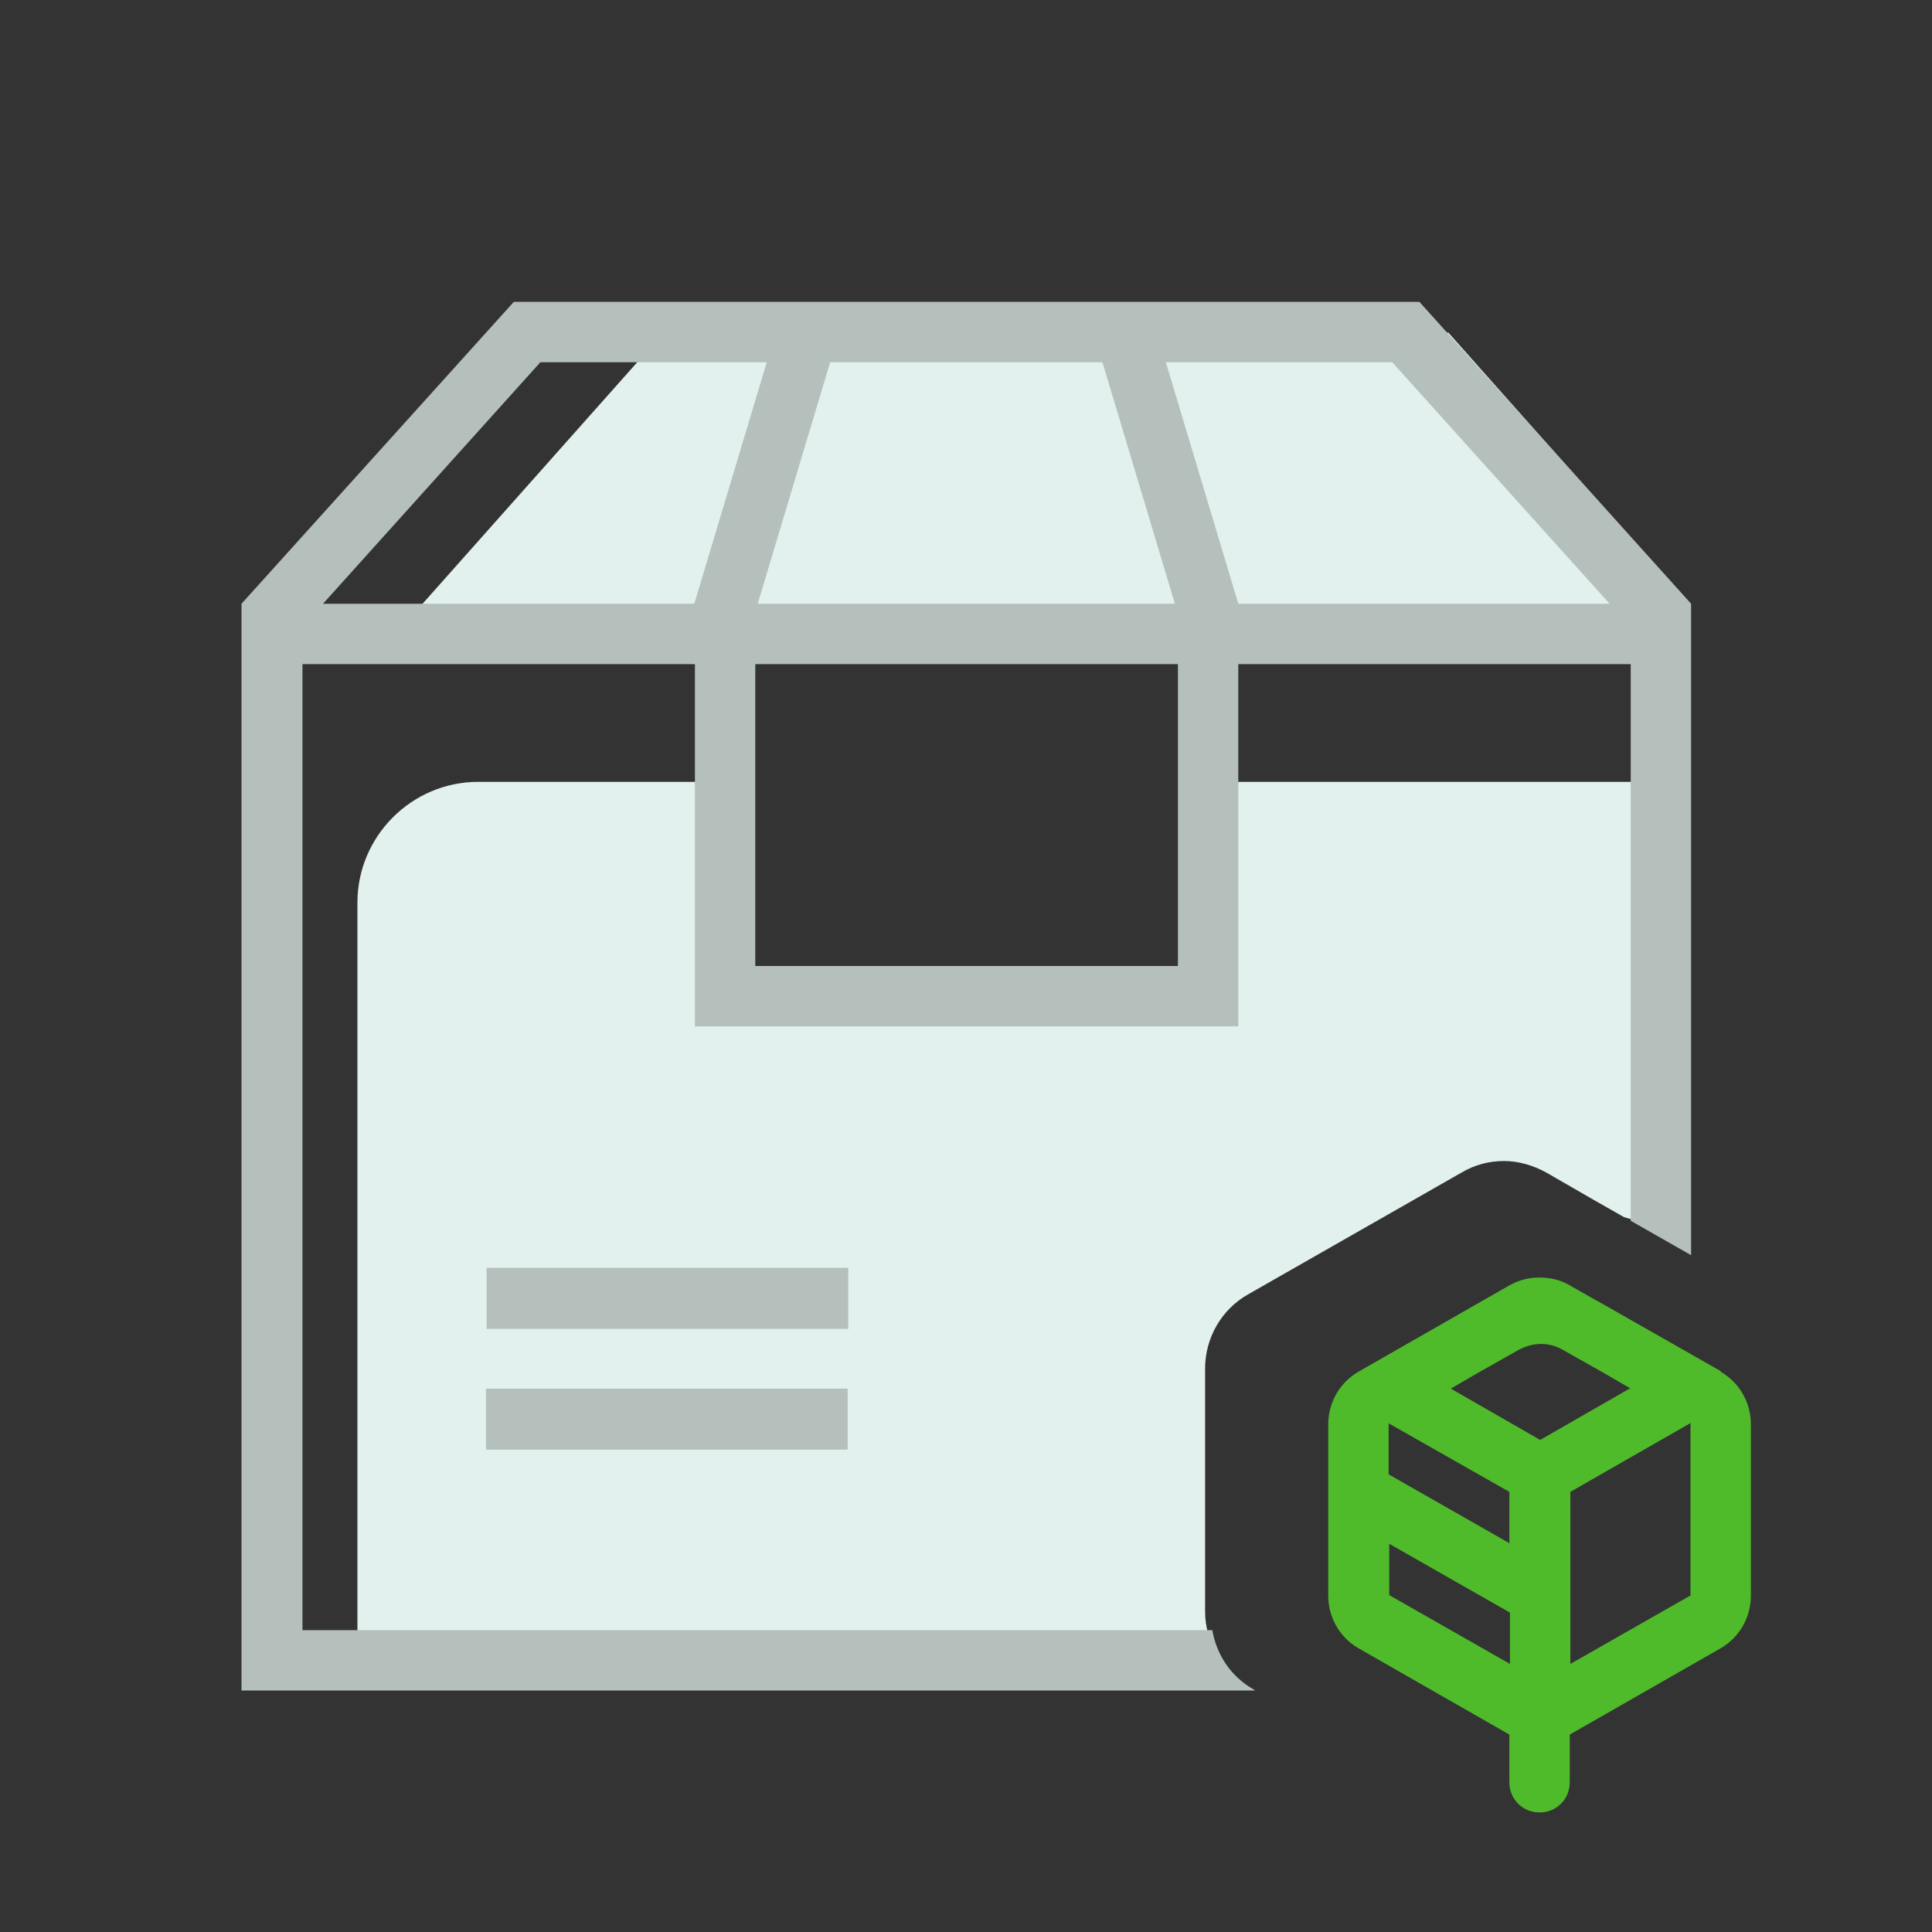
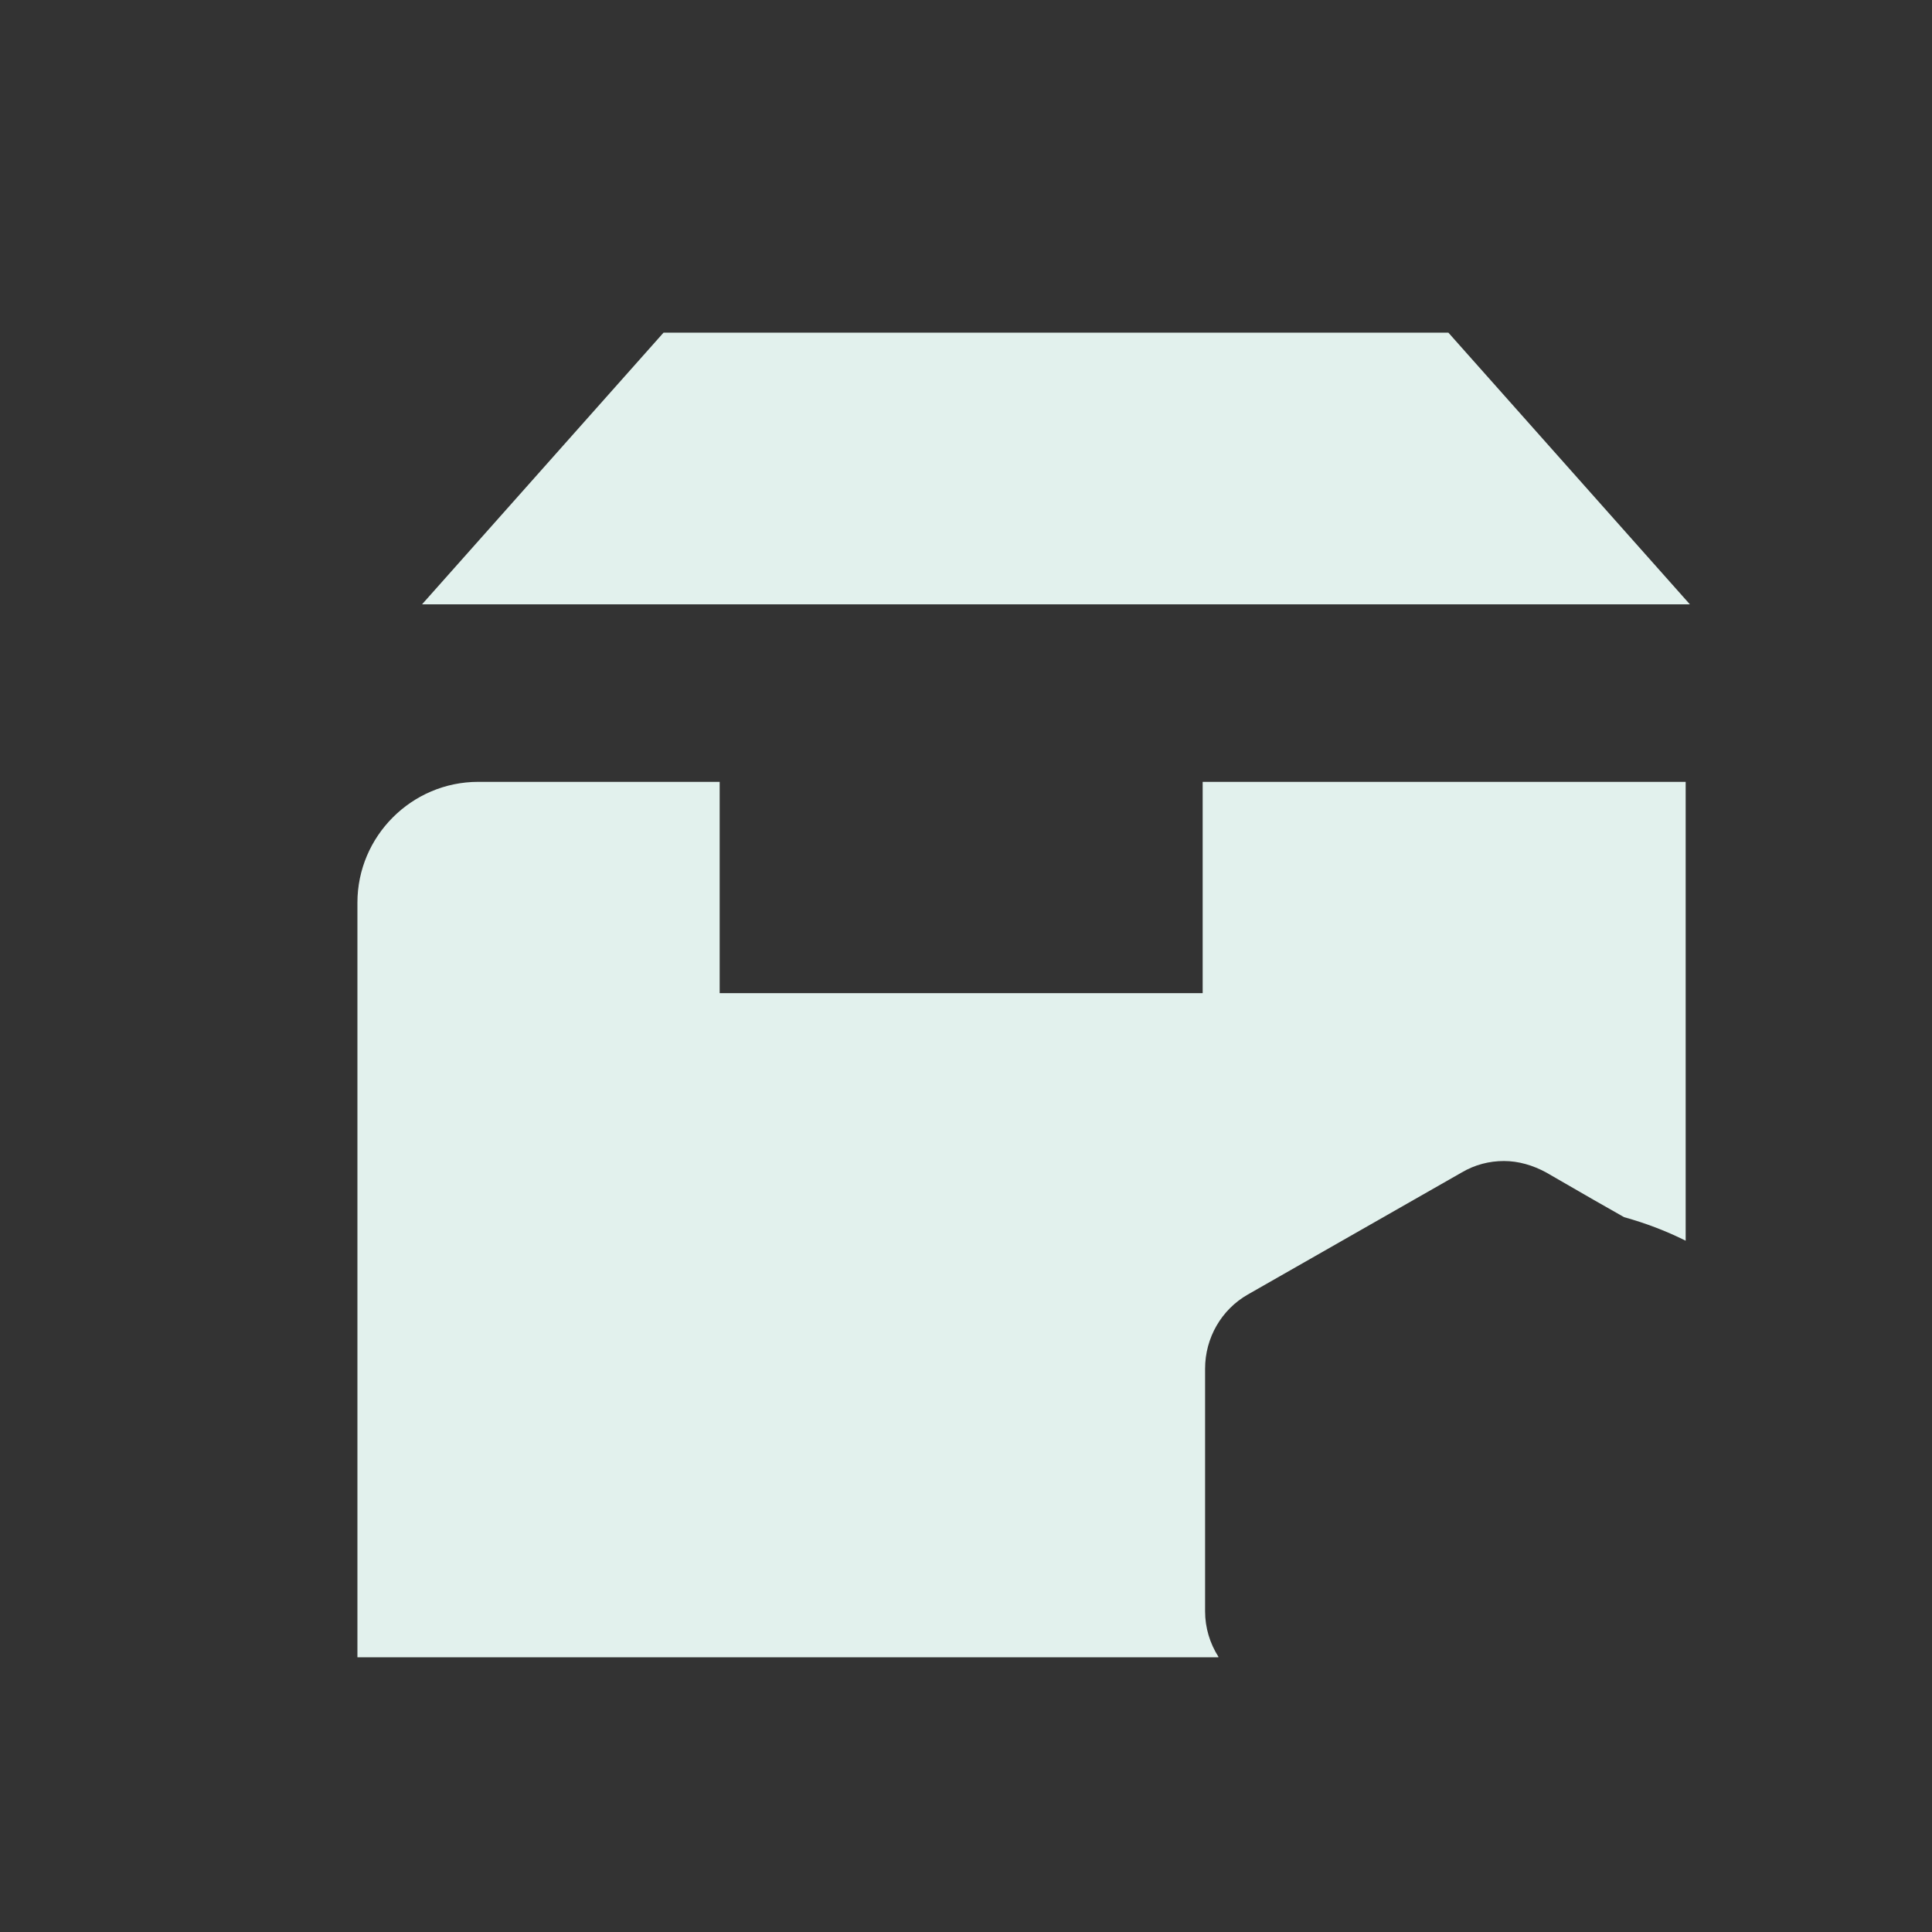
<svg xmlns="http://www.w3.org/2000/svg" fill="none" height="32" viewBox="0 0 32 32" width="32">
  <rect x="0" y="0" width="32" height="32" fill="#333333" stroke="none" />
-   <path d="M28.5 22.71L26.55 21.6L26.37 21.5L26 21.29C25.85 21.2 25.68 21.16 25.5 21.16C25.32 21.16 25.16 21.2 25 21.29L22.5 22.72C22.19 22.9 22 23.23 22 23.59V26.43C22 26.79 22.19 27.12 22.5 27.3L25 28.73V29.52C25 29.8 25.22 30.02 25.5 30.02C25.78 30.02 26 29.8 26 29.52V28.73L28.5 27.3C28.81 27.12 29 26.79 29 26.43V23.59C29 23.23 28.81 22.9 28.5 22.72V22.71ZM26.99 23L25.51 23.85L24.03 23L24.46 22.75L25.15 22.36C25.26 22.3 25.39 22.26 25.52 22.26C25.65 22.26 25.77 22.29 25.89 22.36L26.58 22.75L27.01 23H26.99ZM23.01 23.58L25 24.71V25.56L23 24.42V23.58H23.01ZM23.01 26.42V25.57L25.01 26.71V27.56L23.01 26.42ZM28.01 26.42L26.01 27.56V24.71L28 23.57V26.41L28.01 26.42Z" fill="#4FBB2B" />
-   <path clip-rule="evenodd" d="M20.18 27.45H5.92V14.95C5.92 13.85 6.82 12.95 7.92 12.95H11.92V16.45H19.92V12.95H27.92V20.55C27.6 20.39 27.26 20.26 26.9 20.16L26.39 19.87L26.13 19.72L25.61 19.42C25.39 19.3 25.15 19.23 24.91 19.23C24.67 19.23 24.43 19.29 24.21 19.42L20.67 21.44C20.23 21.69 19.96 22.16 19.96 22.67V26.69C19.96 26.96 20.04 27.22 20.18 27.44V27.45ZM23.99 5.51H10.99L6.99 10.01H27.99L23.99 5.51Z" fill="#E2F1ED" fill-rule="evenodd" />
-   <path clip-rule="evenodd" d="M20.76 27.98C20.39 27.77 20.15 27.41 20.08 27H5.01V11H11.51V17H20.51V11H27.01V20.22L28.01 20.79V10L23.51 5H8.51L4 10V28H20.79L20.76 27.98ZM19.51 16H12.51V11H19.51V16ZM23.06 6L26.66 10H20.51L19.31 6H23.07H23.06ZM13.75 6H18.26L19.46 10H12.55L13.75 6ZM8.95 6H12.7L11.5 10H5.35L8.95 6ZM8.05 23H14.04V24.01H8.05V23ZM8.06 21H14.05V22.01H8.06V21Z" fill="#B5BFBC" fill-rule="evenodd" />
+   <path clip-rule="evenodd" d="M20.18 27.45H5.92V14.95C5.92 13.85 6.82 12.95 7.92 12.95H11.92V16.45H19.92V12.95H27.92V20.55C27.6 20.39 27.26 20.26 26.9 20.16L26.39 19.87L26.13 19.72L25.61 19.42C25.39 19.3 25.15 19.23 24.91 19.23C24.67 19.23 24.43 19.29 24.21 19.42L20.67 21.44C20.23 21.69 19.96 22.16 19.96 22.67V26.69C19.96 26.96 20.04 27.22 20.18 27.44V27.45ZM23.99 5.51H10.99L6.99 10.01H27.99Z" fill="#E2F1ED" fill-rule="evenodd" />
</svg>